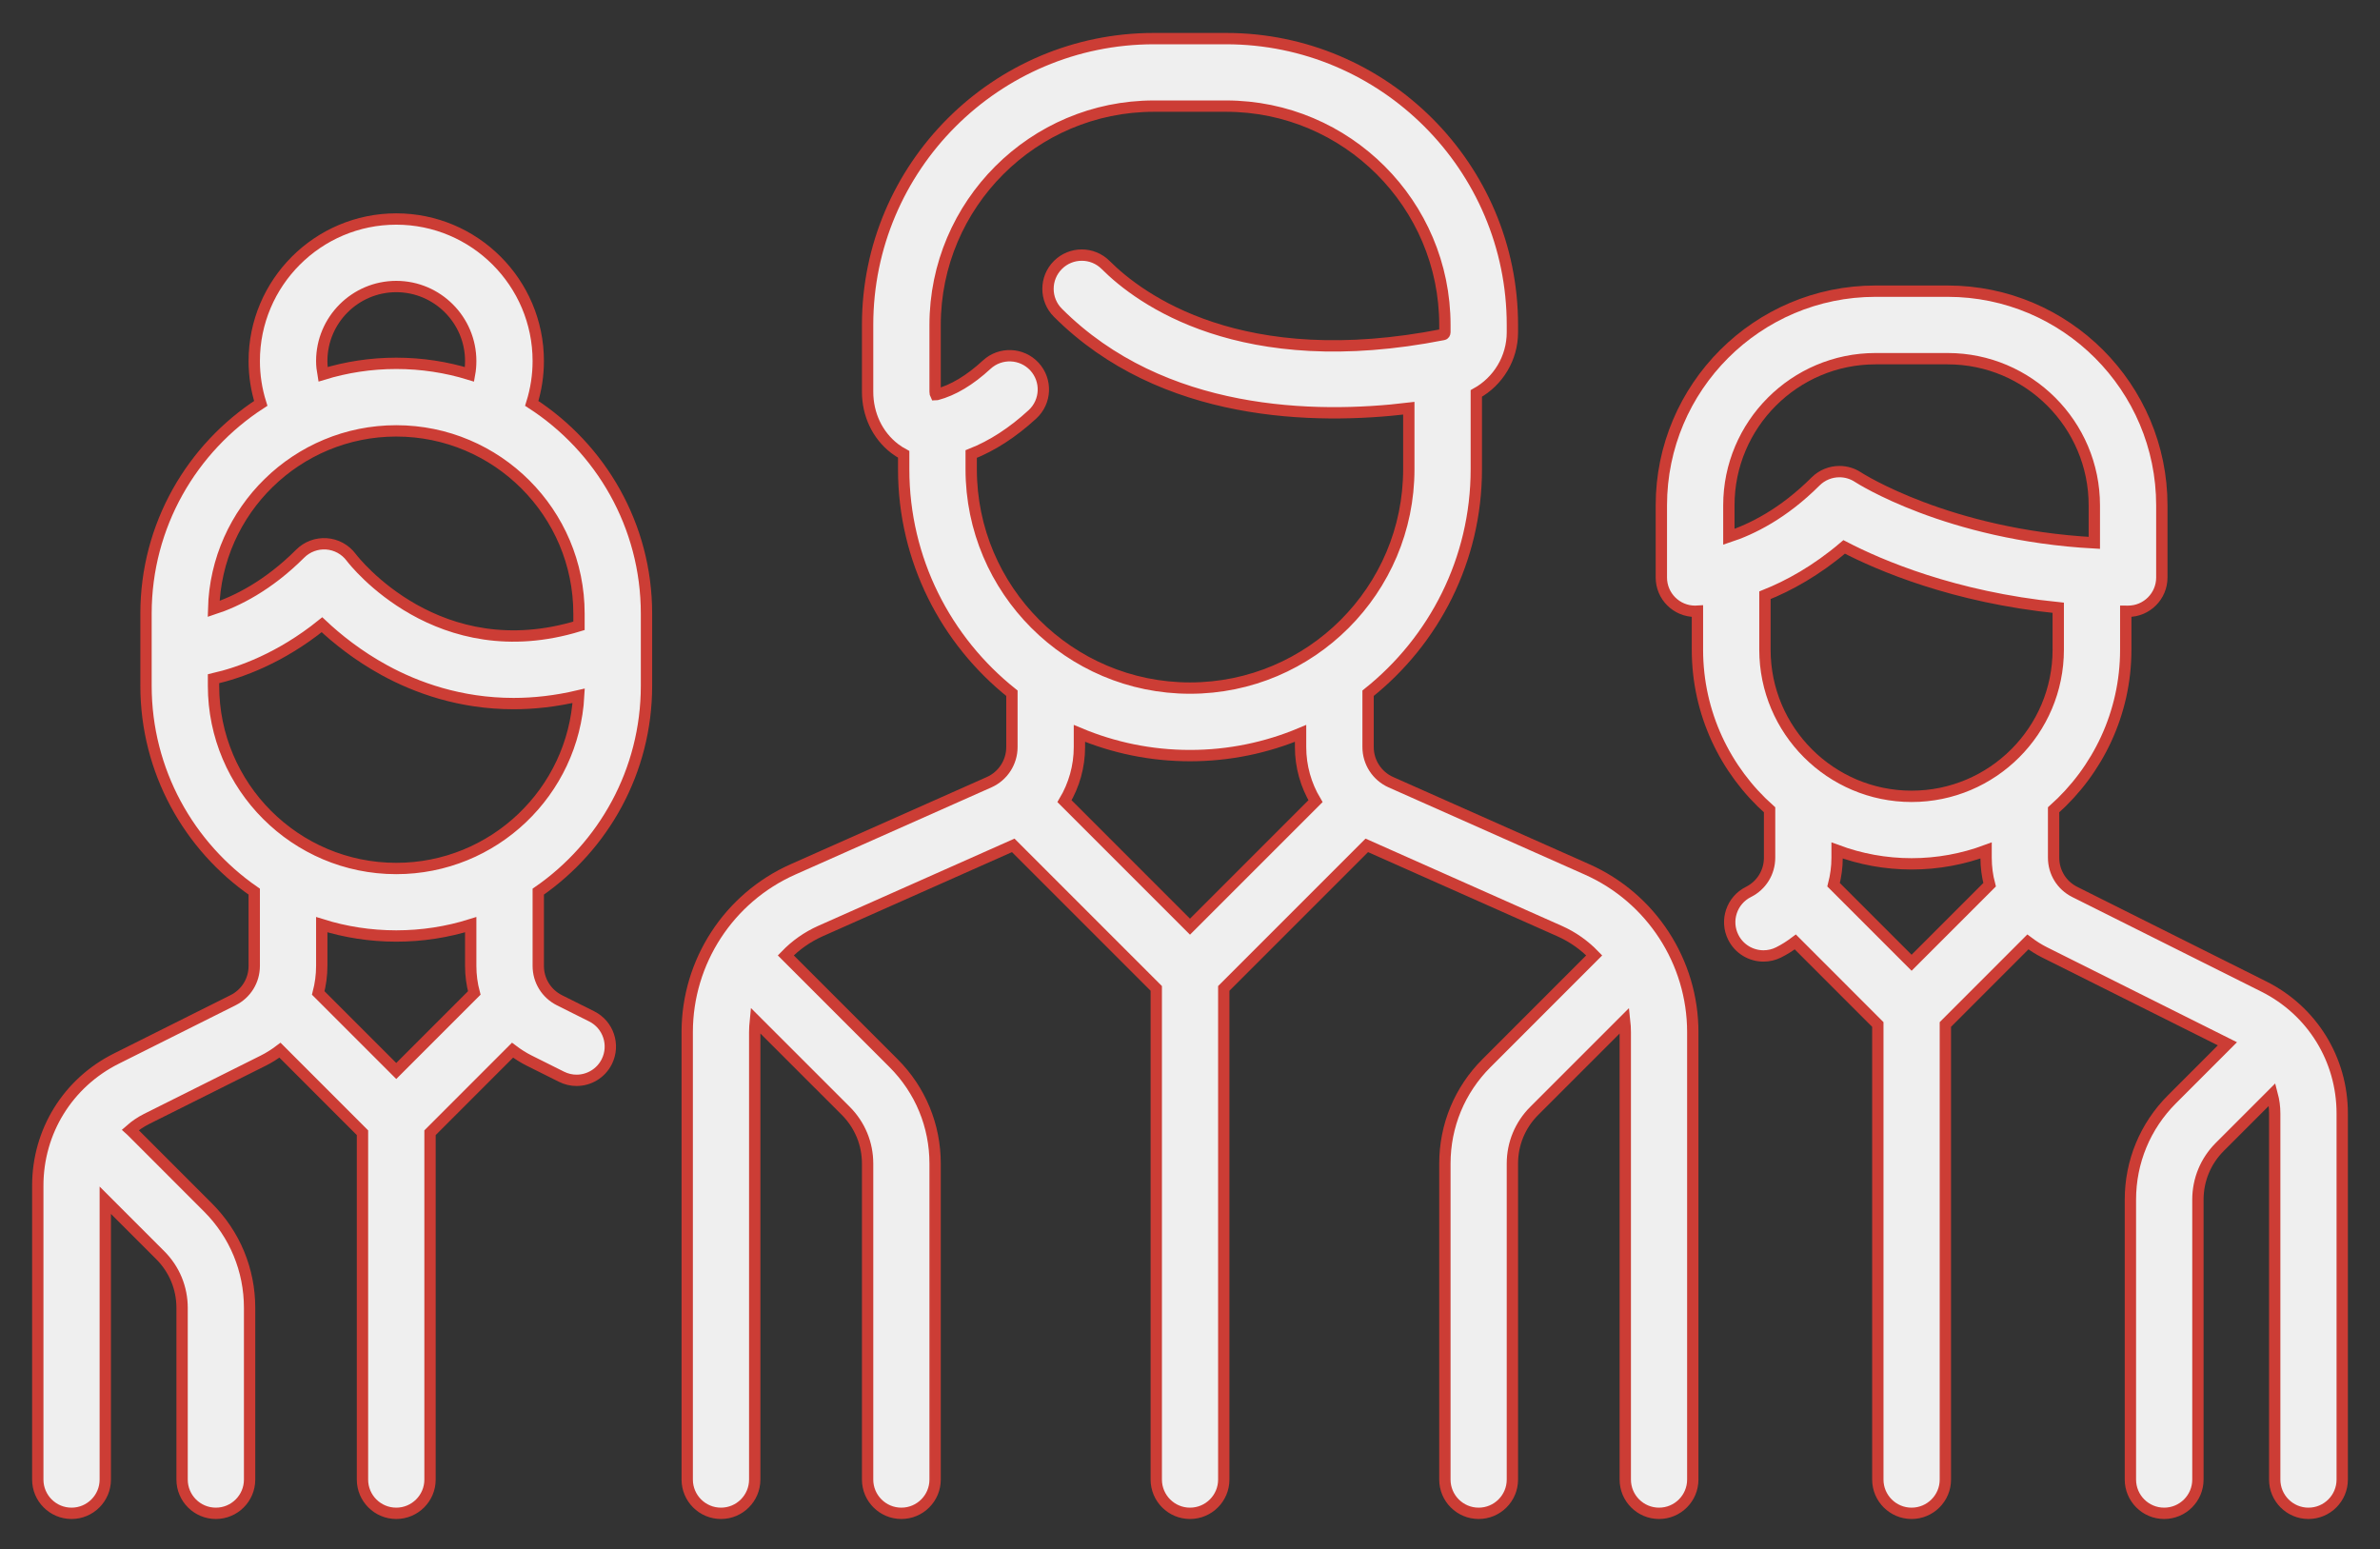
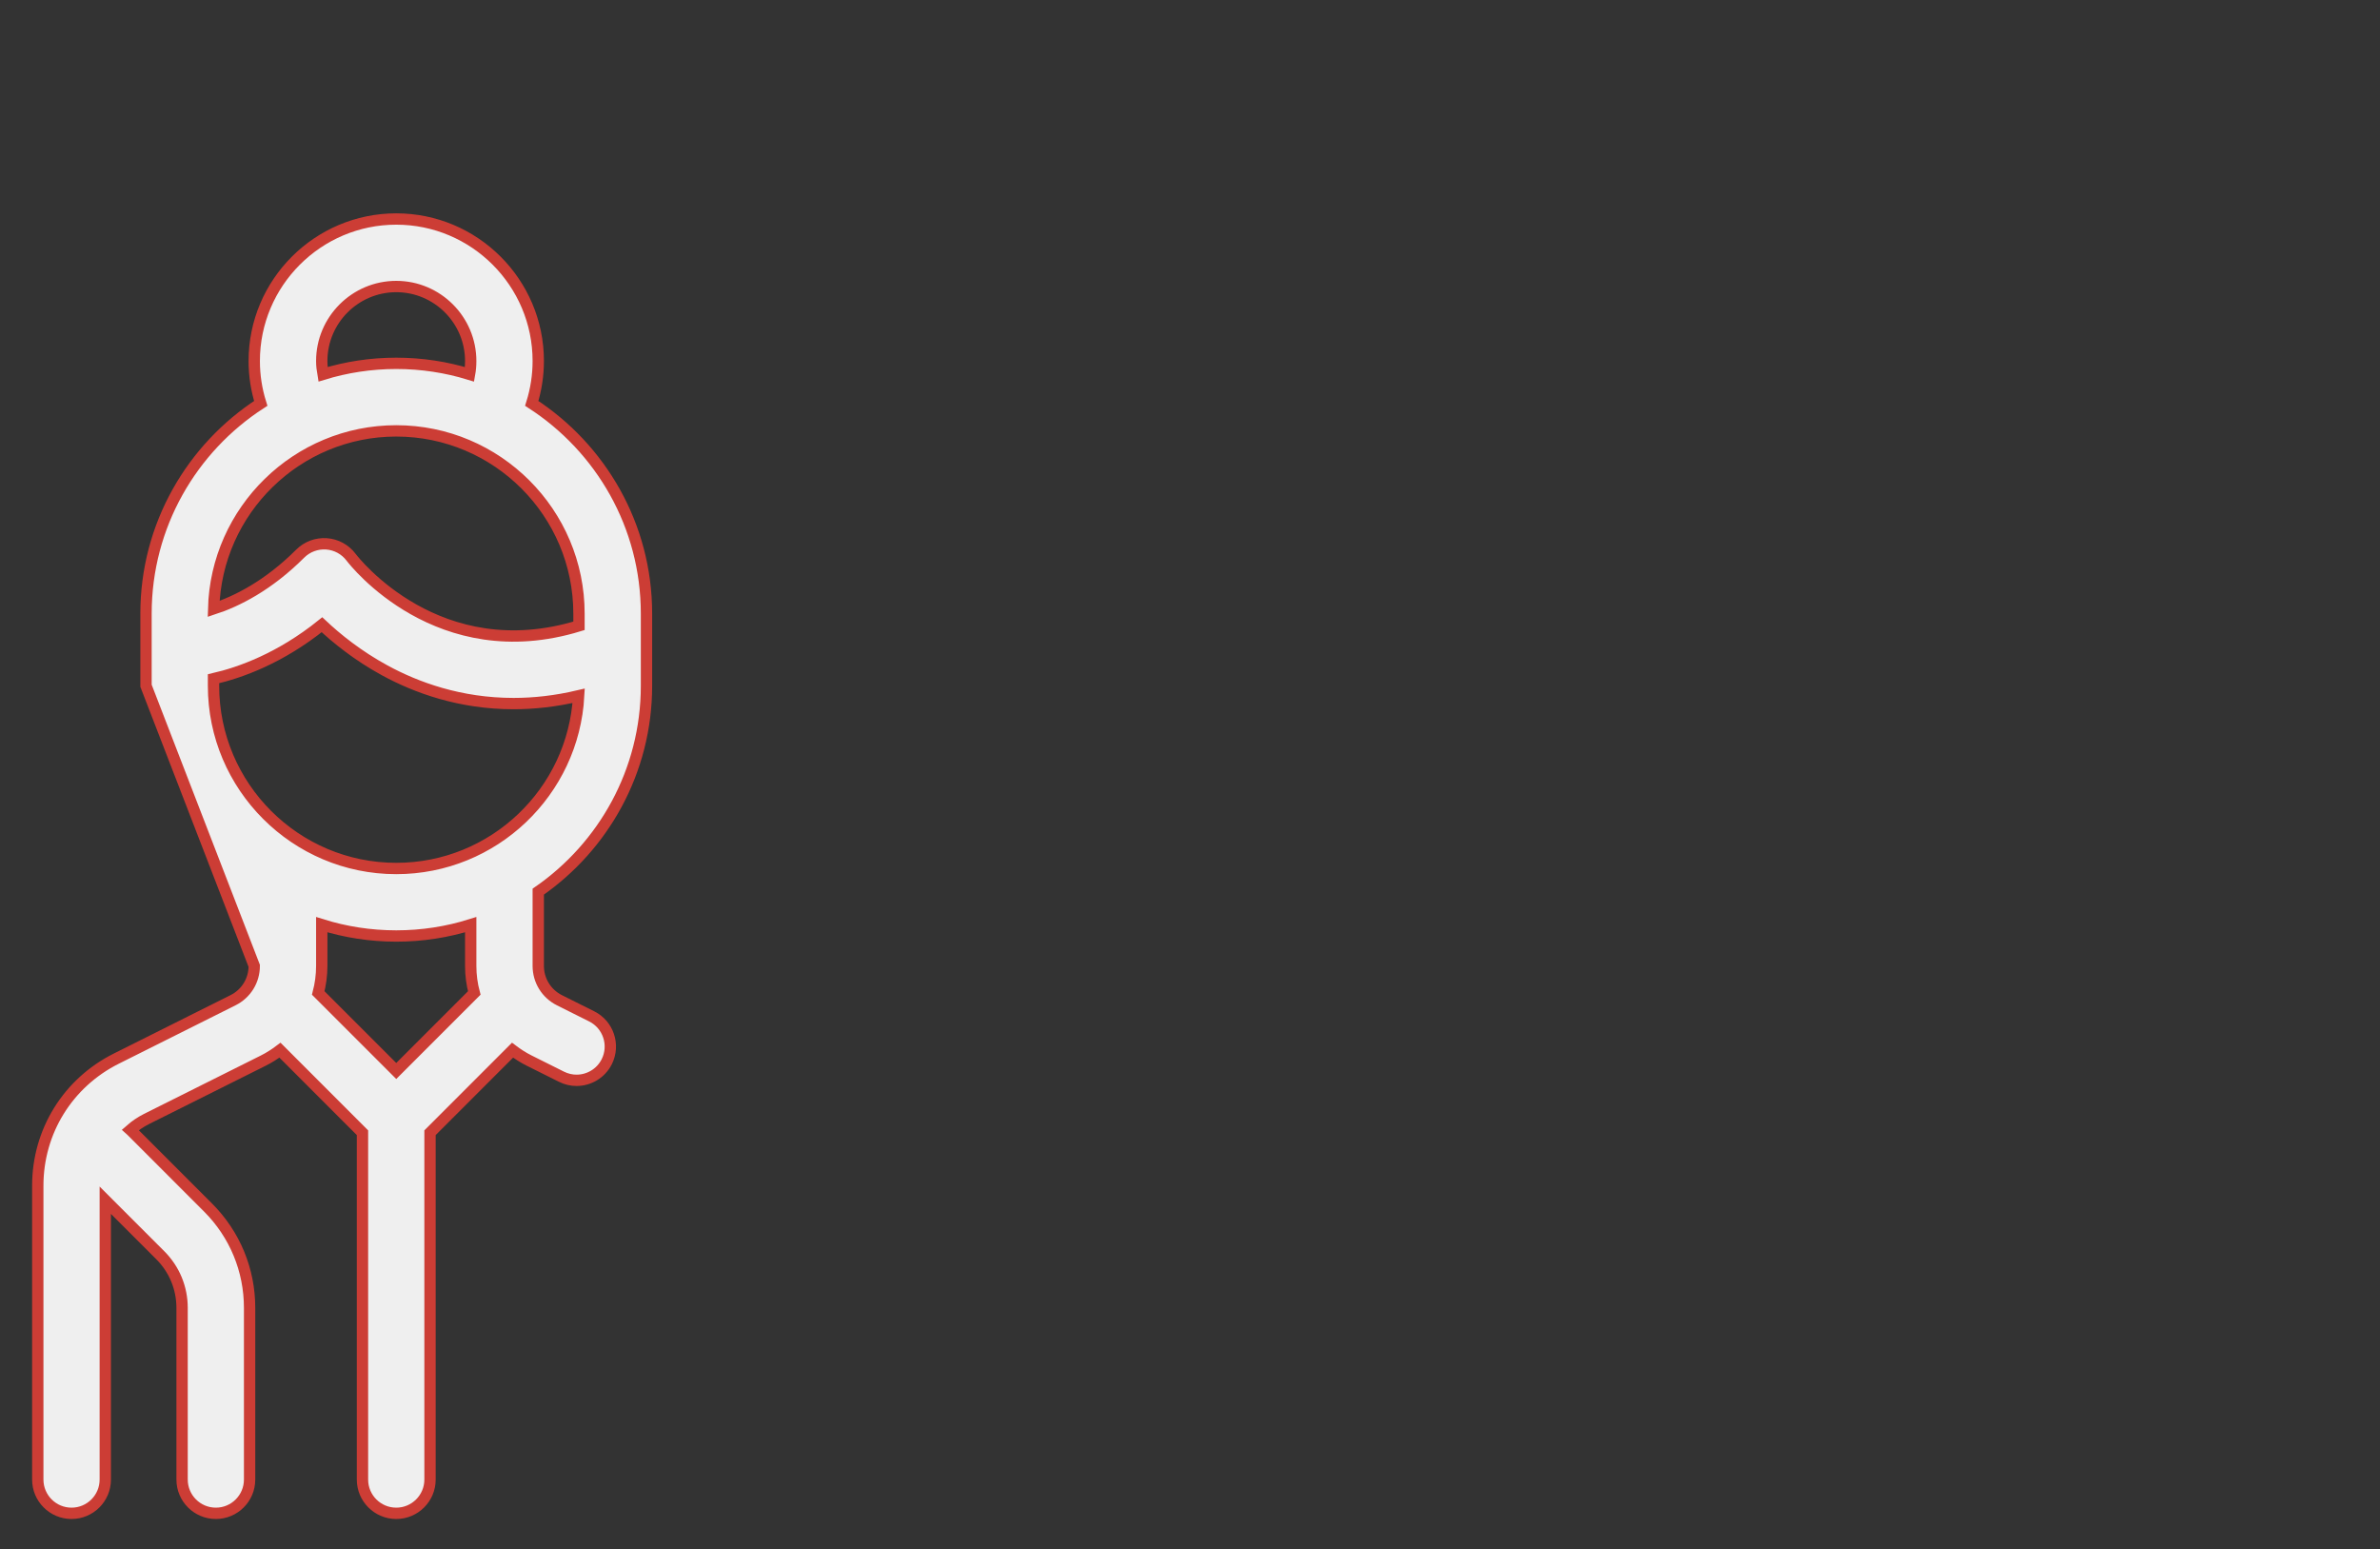
<svg xmlns="http://www.w3.org/2000/svg" width="63px" height="41px" viewBox="0 0 63 41" version="1.1">
  <rect x="0" y="0" width="63" height="41" fill="#333333" stroke="none" />
  <title>salaries</title>
  <desc>Created with Sketch.</desc>
  <defs />
  <g id="HOME-piste-1" stroke="none" stroke-width="1" fill="none" fill-rule="evenodd" transform="translate(-324, -1887)">
    <g id="CHIFFRES-CLES" transform="translate(0, 1566)" fill="#EFEFEF" fill-rule="nonzero" stroke="#CC3D35" stroke-width="0.3">
      <g id="Chiffre5" transform="translate(237, 250)">
        <g id="salaries" transform="translate(88, 72)">
-           <path d="M41.01,22.012 L35.817,19.704 C35.451,19.541 35.214,19.176 35.214,18.775 L35.214,17.349 C36.958,15.959 38.079,13.819 38.079,11.421 L38.079,9.414 C38.654,9.096 39.034,8.483 39.034,7.796 L39.034,7.601 C39.034,3.422 35.634,0.022 31.455,0.022 L29.545,0.022 C25.366,0.022 21.966,3.422 21.966,7.601 L21.966,9.368 C21.966,9.972 22.226,10.52 22.679,10.87 C22.756,10.929 22.837,10.981 22.921,11.026 L22.921,11.421 C22.921,13.819 24.042,15.959 25.786,17.349 L25.786,18.775 C25.786,19.176 25.549,19.541 25.183,19.704 L19.99,22.012 C18.29,22.767 17.191,24.458 17.191,26.319 L17.191,38.162 C17.191,38.656 17.591,39.056 18.085,39.056 C18.578,39.056 18.978,38.656 18.978,38.162 L18.978,26.319 C18.978,26.216 18.986,26.113 18.996,26.012 L21.389,28.404 C21.761,28.777 21.966,29.272 21.966,29.799 L21.966,38.162 C21.966,38.656 22.366,39.056 22.86,39.056 C23.353,39.056 23.753,38.656 23.753,38.162 L23.753,29.799 C23.753,28.795 23.363,27.851 22.653,27.141 L19.8,24.288 C20.057,24.022 20.366,23.801 20.716,23.645 L25.821,21.376 L29.607,25.162 L29.607,38.162 C29.607,38.656 30.007,39.056 30.5,39.056 C30.994,39.056 31.394,38.656 31.394,38.162 L31.394,25.162 L35.18,21.376 L40.284,23.645 C40.635,23.801 40.943,24.022 41.2,24.288 L38.348,27.141 C37.638,27.851 37.247,28.795 37.247,29.799 L37.247,38.162 C37.247,38.656 37.647,39.056 38.141,39.056 C38.634,39.056 39.034,38.656 39.034,38.162 L39.034,29.799 C39.034,29.272 39.239,28.777 39.612,28.404 L42.004,26.012 C42.015,26.113 42.022,26.216 42.022,26.319 L42.022,38.162 C42.022,38.656 42.422,39.056 42.916,39.056 C43.409,39.056 43.809,38.656 43.809,38.162 L43.809,26.319 C43.809,24.458 42.71,22.768 41.01,22.012 Z M30.5,23.528 L27.178,20.206 C27.431,19.781 27.573,19.289 27.573,18.775 L27.573,18.412 C28.474,18.79 29.463,19 30.5,19 C31.537,19 32.526,18.79 33.427,18.412 L33.427,18.775 C33.427,19.29 33.569,19.781 33.822,20.206 L30.5,23.528 Z M30.5,17.213 C27.307,17.213 24.708,14.615 24.708,11.421 L24.708,11.019 C25.266,10.798 25.81,10.446 26.331,9.966 C26.694,9.631 26.716,9.066 26.382,8.703 C26.047,8.341 25.482,8.318 25.119,8.652 C24.672,9.065 24.226,9.332 23.792,9.445 C23.782,9.447 23.774,9.449 23.768,9.449 C23.762,9.437 23.753,9.41 23.753,9.368 L23.753,7.601 C23.753,4.407 26.352,1.809 29.545,1.809 L31.455,1.809 C34.649,1.809 37.247,4.407 37.247,7.601 L37.247,7.796 C37.247,7.825 37.23,7.85 37.207,7.854 C31.856,8.911 29.172,6.919 28.267,6.014 C27.918,5.665 27.352,5.665 27.003,6.014 C26.654,6.363 26.654,6.929 27.003,7.278 C29.778,10.052 33.827,10.102 36.292,9.806 L36.292,11.421 C36.292,14.615 33.694,17.213 30.5,17.213 Z" id="Shape" />
-           <path d="M16.113,17.152 L16.113,15.241 C16.113,12.91 14.901,10.858 13.076,9.677 C13.189,9.315 13.248,8.937 13.248,8.556 C13.248,6.483 11.562,4.797 9.489,4.797 C7.416,4.797 5.73,6.483 5.73,8.556 C5.73,8.942 5.789,9.317 5.902,9.677 C4.076,10.858 2.865,12.91 2.865,15.241 L2.865,17.151 C2.865,19.409 4.001,21.405 5.73,22.601 L5.73,24.566 C5.73,24.954 5.515,25.302 5.168,25.475 L2.078,27.021 C0.796,27.662 0,28.95 0,30.383 L0,38.162 C0,38.656 0.4,39.056 0.894,39.056 C1.387,39.056 1.787,38.656 1.787,38.162 L1.787,30.769 L3.243,32.225 C3.615,32.597 3.82,33.092 3.82,33.619 L3.82,38.162 C3.82,38.656 4.22,39.056 4.714,39.056 C5.207,39.056 5.607,38.656 5.607,38.162 L5.607,33.619 C5.607,32.615 5.216,31.671 4.506,30.961 L2.481,28.935 C2.471,28.925 2.46,28.917 2.45,28.908 C2.577,28.796 2.72,28.698 2.877,28.619 L5.968,27.074 C6.126,26.995 6.273,26.901 6.411,26.797 L8.595,28.982 L8.595,38.163 C8.595,38.656 8.995,39.056 9.489,39.056 C9.982,39.056 10.383,38.656 10.383,38.163 L10.383,28.982 L12.567,26.797 C12.705,26.901 12.852,26.995 13.01,27.074 L13.863,27.5 C13.991,27.564 14.127,27.595 14.262,27.595 C14.589,27.595 14.905,27.414 15.062,27.101 C15.282,26.659 15.103,26.122 14.662,25.902 L13.81,25.476 C13.463,25.302 13.248,24.954 13.248,24.566 L13.248,22.601 C14.977,21.405 16.113,19.409 16.113,17.152 Z M9.489,6.584 C10.576,6.584 11.46,7.469 11.46,8.556 C11.46,8.676 11.45,8.793 11.429,8.908 C10.815,8.719 10.164,8.617 9.489,8.617 C8.815,8.617 8.164,8.719 7.551,8.907 C7.531,8.792 7.517,8.675 7.517,8.556 C7.517,7.469 8.402,6.584 9.489,6.584 Z M9.489,10.405 C12.156,10.405 14.326,12.574 14.326,15.241 L14.326,15.565 C10.606,16.704 8.388,13.874 8.294,13.75 C8.138,13.543 7.901,13.413 7.642,13.395 C7.384,13.377 7.13,13.471 6.947,13.654 C6.094,14.507 5.259,14.919 4.655,15.117 C4.722,12.508 6.864,10.405 9.489,10.405 Z M9.489,27.348 L7.424,25.283 C7.484,25.053 7.517,24.813 7.517,24.566 L7.517,23.475 C8.14,23.67 8.803,23.775 9.489,23.775 C10.175,23.775 10.838,23.67 11.46,23.475 L11.46,24.566 C11.46,24.813 11.493,25.053 11.554,25.283 L9.489,27.348 Z M9.489,21.988 C6.822,21.988 4.652,19.818 4.652,17.151 L4.652,16.966 C5.365,16.802 6.421,16.422 7.523,15.536 C7.913,15.903 8.471,16.355 9.181,16.742 C10.02,17.2 11.179,17.623 12.595,17.623 C13.134,17.623 13.709,17.561 14.318,17.417 C14.18,19.961 12.067,21.988 9.489,21.988 Z" id="Shape" />
-           <path d="M58.922,25.111 L53.922,22.61 C53.575,22.437 53.36,22.089 53.36,21.701 L53.36,20.435 C54.53,19.395 55.27,17.881 55.27,16.196 L55.27,15.179 C55.29,15.179 55.311,15.18 55.331,15.18 C55.825,15.18 56.225,14.78 56.225,14.286 L56.225,12.376 C56.225,9.25 53.682,6.707 50.556,6.707 L48.646,6.707 C45.52,6.707 42.977,9.25 42.977,12.376 L42.977,14.286 C42.977,14.78 43.377,15.18 43.871,15.18 C43.878,15.18 43.9,15.18 43.932,15.178 L43.932,16.196 C43.932,17.881 44.672,19.396 45.842,20.435 L45.842,21.701 C45.842,22.089 45.627,22.437 45.28,22.61 C44.839,22.831 44.66,23.368 44.881,23.809 C45.037,24.122 45.353,24.303 45.681,24.303 C45.815,24.303 45.951,24.273 46.08,24.209 C46.238,24.13 46.385,24.036 46.523,23.932 L48.707,26.117 L48.707,38.163 C48.707,38.656 49.108,39.056 49.601,39.056 C50.094,39.056 50.495,38.656 50.495,38.163 L50.495,26.117 L52.679,23.932 C52.817,24.036 52.964,24.13 53.122,24.209 L57.961,26.628 L56.494,28.096 C55.784,28.806 55.393,29.75 55.393,30.754 L55.393,38.162 C55.393,38.656 55.793,39.056 56.286,39.056 C56.78,39.056 57.18,38.656 57.18,38.162 L57.18,30.754 C57.18,30.227 57.385,29.732 57.757,29.359 L59.147,27.969 C59.19,28.131 59.213,28.299 59.213,28.472 L59.213,38.162 C59.213,38.656 59.613,39.056 60.106,39.056 C60.6,39.056 61,38.656 61,38.162 L61,28.472 C61,27.04 60.204,25.752 58.922,25.111 Z M44.764,13.209 L44.764,12.376 L44.764,12.376 C44.764,10.236 46.506,8.494 48.646,8.494 L50.556,8.494 C52.696,8.494 54.438,10.236 54.438,12.376 L54.438,13.369 C50.553,13.159 48.209,11.648 48.187,11.633 C48.035,11.532 47.863,11.483 47.691,11.483 C47.461,11.483 47.232,11.572 47.059,11.744 C46.204,12.599 45.366,13.011 44.764,13.209 Z M49.601,24.483 L47.536,22.418 C47.596,22.188 47.629,21.948 47.629,21.701 L47.629,21.511 C48.244,21.739 48.908,21.865 49.601,21.865 C50.294,21.865 50.958,21.739 51.573,21.511 L51.573,21.701 C51.573,21.948 51.605,22.188 51.666,22.418 L49.601,24.483 Z M49.601,20.078 C47.461,20.078 45.719,18.337 45.719,16.196 L45.719,14.756 C46.345,14.506 47.074,14.108 47.816,13.476 C48.755,13.964 50.718,14.808 53.483,15.087 L53.483,16.196 C53.483,18.337 51.741,20.078 49.601,20.078 Z" id="Shape" />
+           <path d="M16.113,17.152 L16.113,15.241 C16.113,12.91 14.901,10.858 13.076,9.677 C13.189,9.315 13.248,8.937 13.248,8.556 C13.248,6.483 11.562,4.797 9.489,4.797 C7.416,4.797 5.73,6.483 5.73,8.556 C5.73,8.942 5.789,9.317 5.902,9.677 C4.076,10.858 2.865,12.91 2.865,15.241 L2.865,17.151 L5.73,24.566 C5.73,24.954 5.515,25.302 5.168,25.475 L2.078,27.021 C0.796,27.662 0,28.95 0,30.383 L0,38.162 C0,38.656 0.4,39.056 0.894,39.056 C1.387,39.056 1.787,38.656 1.787,38.162 L1.787,30.769 L3.243,32.225 C3.615,32.597 3.82,33.092 3.82,33.619 L3.82,38.162 C3.82,38.656 4.22,39.056 4.714,39.056 C5.207,39.056 5.607,38.656 5.607,38.162 L5.607,33.619 C5.607,32.615 5.216,31.671 4.506,30.961 L2.481,28.935 C2.471,28.925 2.46,28.917 2.45,28.908 C2.577,28.796 2.72,28.698 2.877,28.619 L5.968,27.074 C6.126,26.995 6.273,26.901 6.411,26.797 L8.595,28.982 L8.595,38.163 C8.595,38.656 8.995,39.056 9.489,39.056 C9.982,39.056 10.383,38.656 10.383,38.163 L10.383,28.982 L12.567,26.797 C12.705,26.901 12.852,26.995 13.01,27.074 L13.863,27.5 C13.991,27.564 14.127,27.595 14.262,27.595 C14.589,27.595 14.905,27.414 15.062,27.101 C15.282,26.659 15.103,26.122 14.662,25.902 L13.81,25.476 C13.463,25.302 13.248,24.954 13.248,24.566 L13.248,22.601 C14.977,21.405 16.113,19.409 16.113,17.152 Z M9.489,6.584 C10.576,6.584 11.46,7.469 11.46,8.556 C11.46,8.676 11.45,8.793 11.429,8.908 C10.815,8.719 10.164,8.617 9.489,8.617 C8.815,8.617 8.164,8.719 7.551,8.907 C7.531,8.792 7.517,8.675 7.517,8.556 C7.517,7.469 8.402,6.584 9.489,6.584 Z M9.489,10.405 C12.156,10.405 14.326,12.574 14.326,15.241 L14.326,15.565 C10.606,16.704 8.388,13.874 8.294,13.75 C8.138,13.543 7.901,13.413 7.642,13.395 C7.384,13.377 7.13,13.471 6.947,13.654 C6.094,14.507 5.259,14.919 4.655,15.117 C4.722,12.508 6.864,10.405 9.489,10.405 Z M9.489,27.348 L7.424,25.283 C7.484,25.053 7.517,24.813 7.517,24.566 L7.517,23.475 C8.14,23.67 8.803,23.775 9.489,23.775 C10.175,23.775 10.838,23.67 11.46,23.475 L11.46,24.566 C11.46,24.813 11.493,25.053 11.554,25.283 L9.489,27.348 Z M9.489,21.988 C6.822,21.988 4.652,19.818 4.652,17.151 L4.652,16.966 C5.365,16.802 6.421,16.422 7.523,15.536 C7.913,15.903 8.471,16.355 9.181,16.742 C10.02,17.2 11.179,17.623 12.595,17.623 C13.134,17.623 13.709,17.561 14.318,17.417 C14.18,19.961 12.067,21.988 9.489,21.988 Z" id="Shape" />
        </g>
      </g>
    </g>
  </g>
</svg>